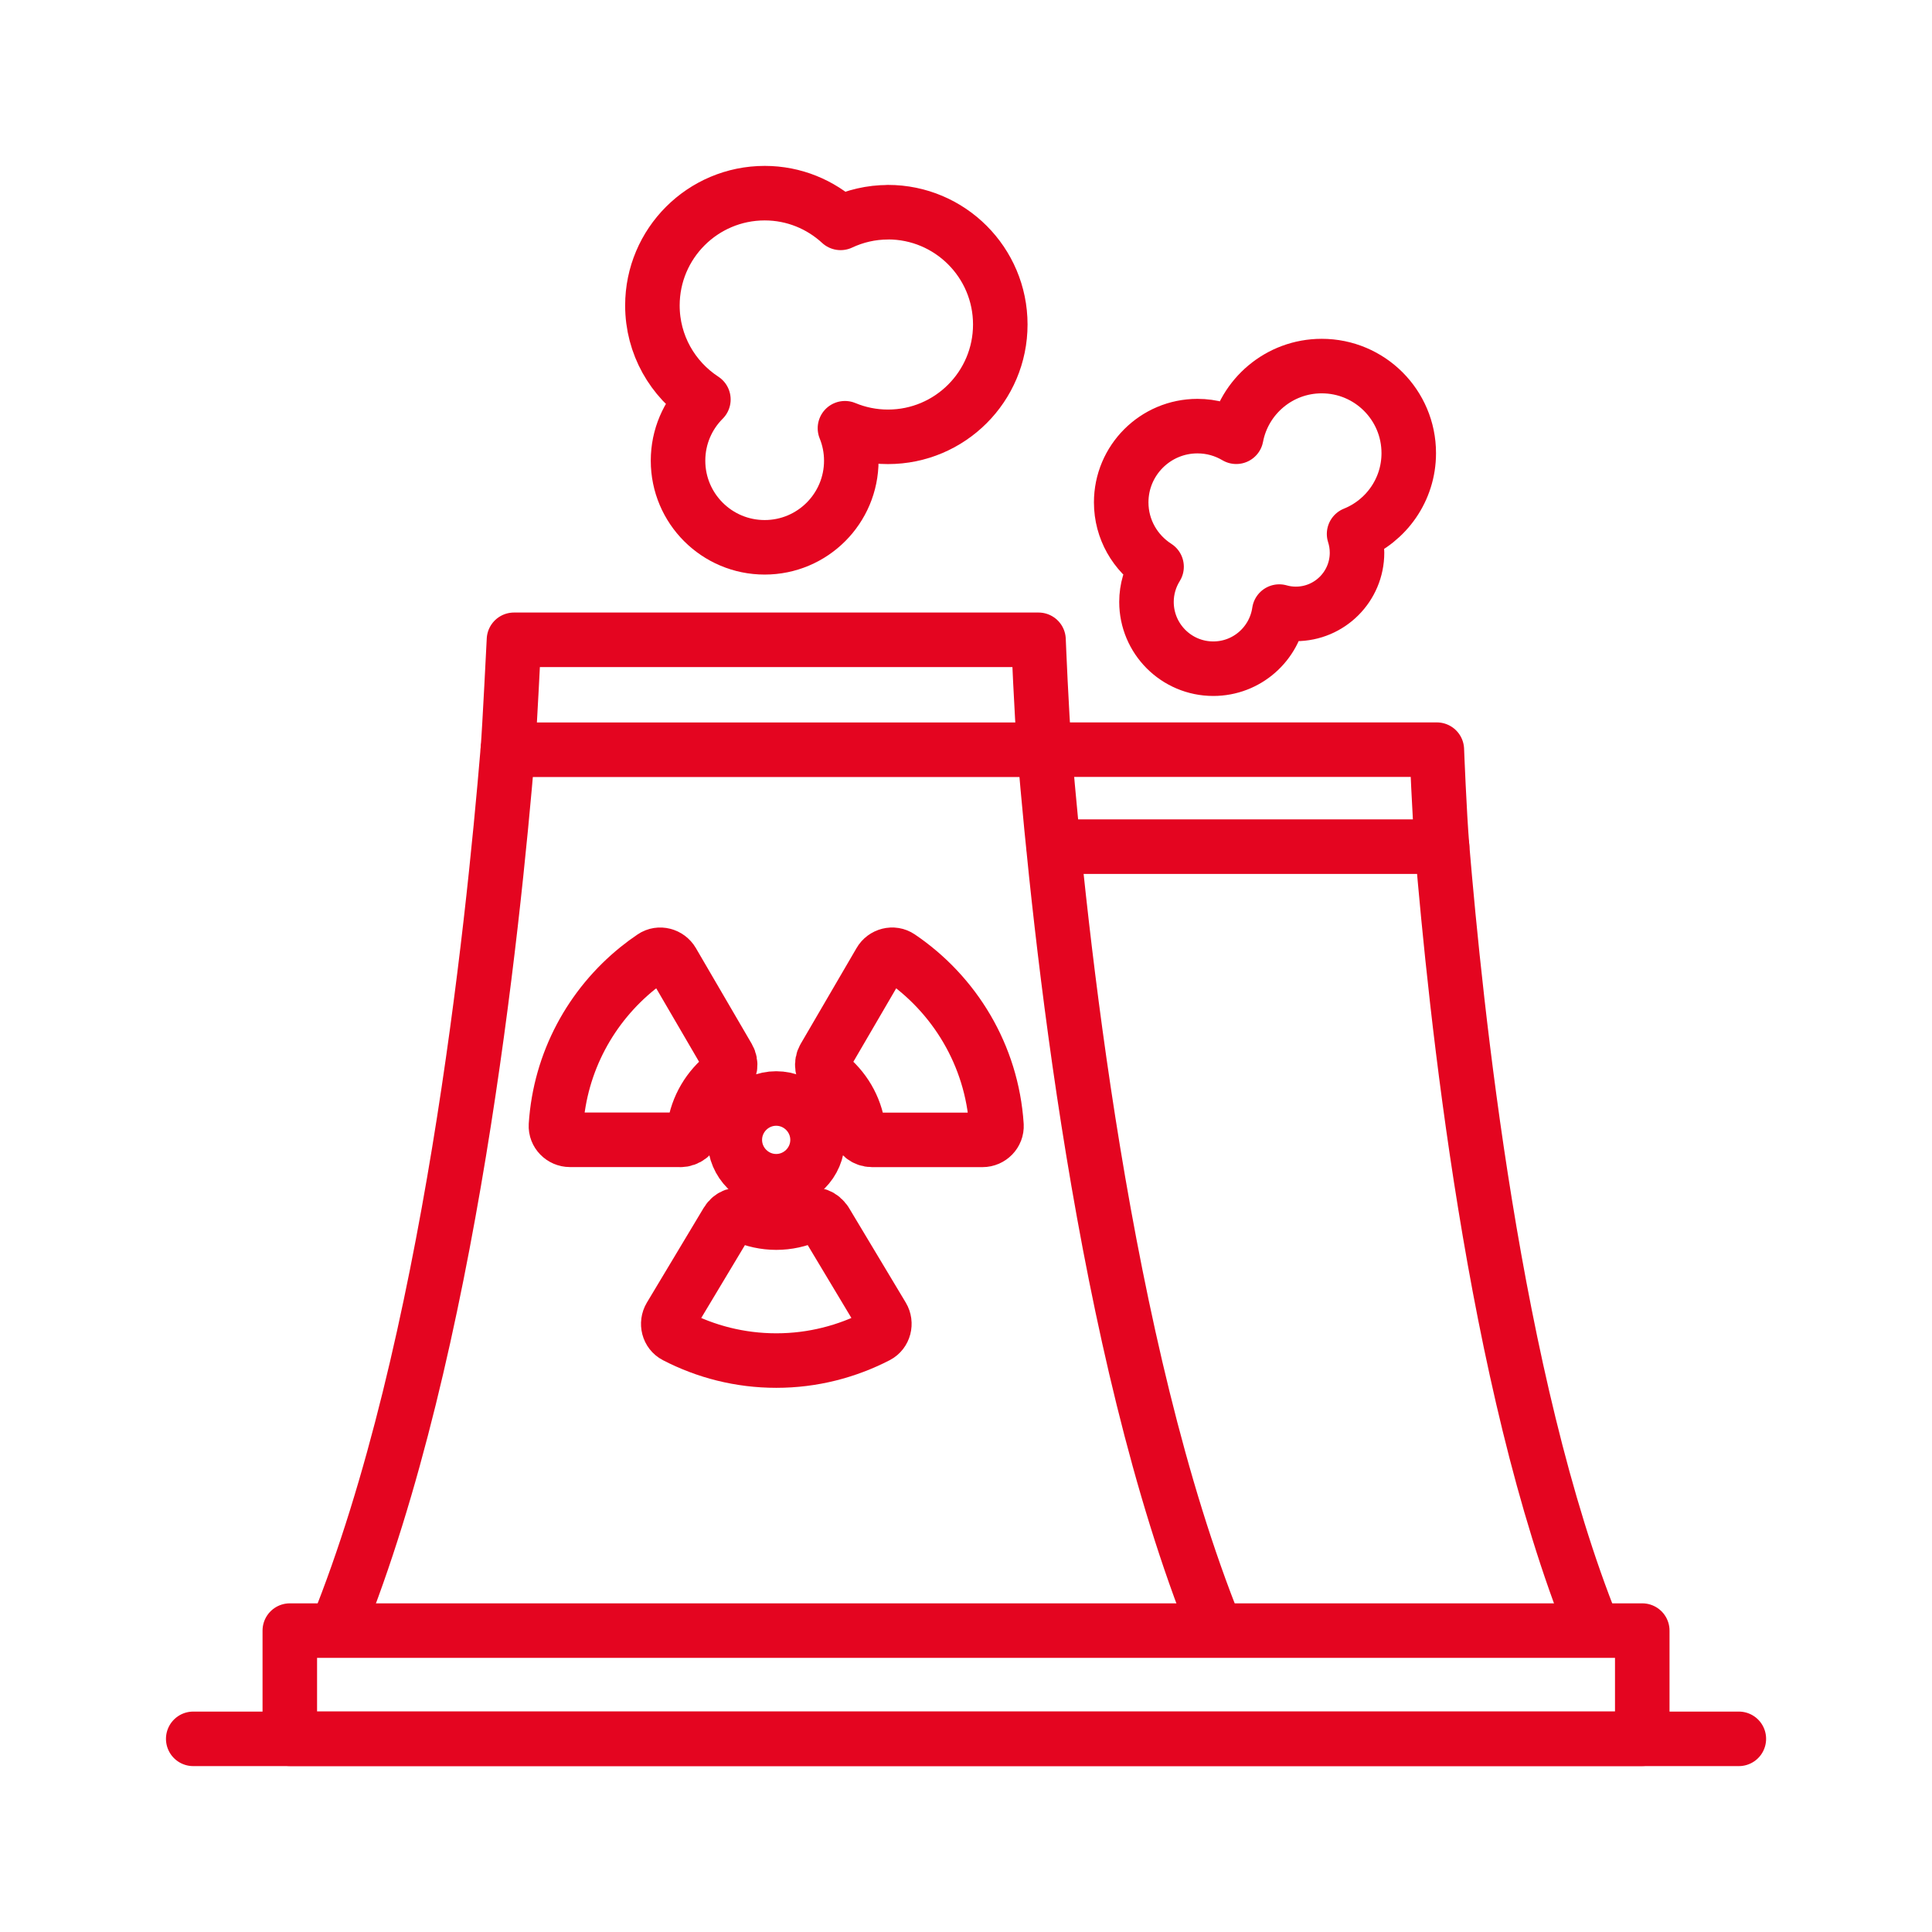
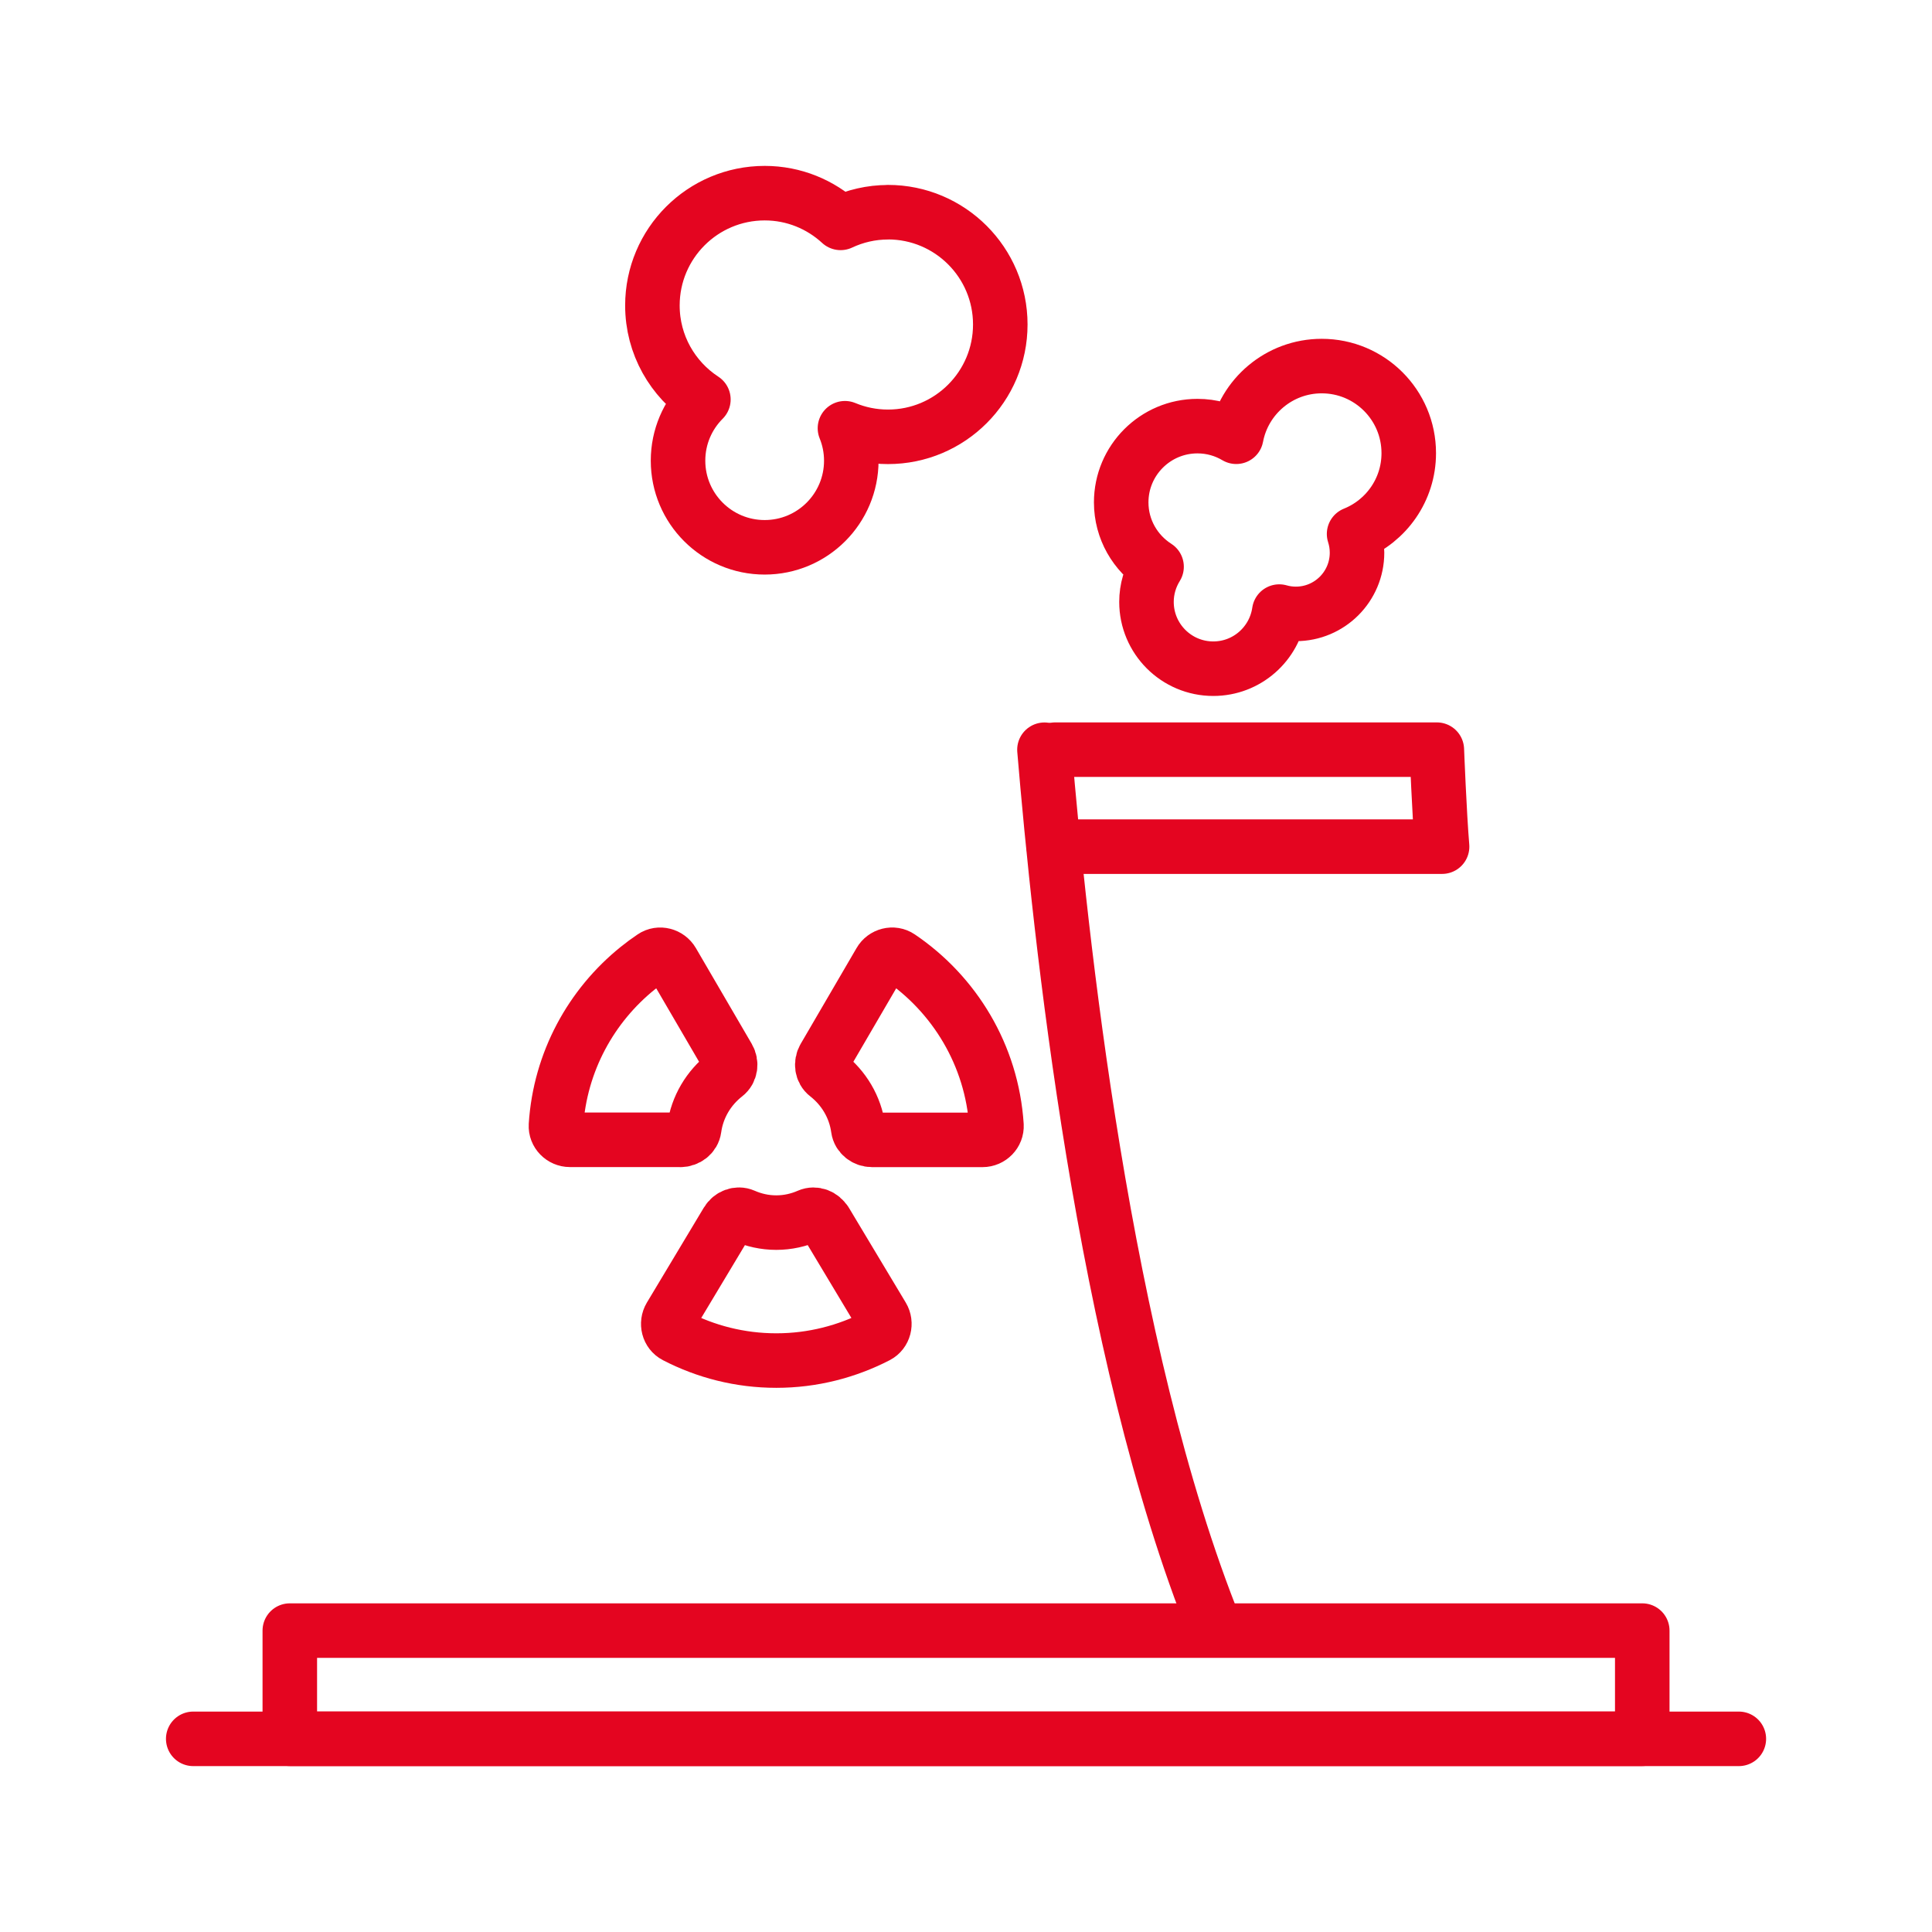
<svg xmlns="http://www.w3.org/2000/svg" id="Calque_3" data-name="Calque 3" viewBox="0 0 283.46 283.46">
  <defs>
    <style>
      .cls-1 {
        fill: none;
        stroke: #e40520;
        stroke-linecap: round;
        stroke-linejoin: round;
        stroke-width: 8px;
      }
    </style>
  </defs>
  <g>
-     <path class="cls-1" d="M113.88,173.31c3.34,0,6.07-2.73,6.07-6.07s-2.73-6.07-6.07-6.07-6.07,2.73-6.07,6.07,2.73,6.07,6.07,6.07Z" />
    <path class="cls-1" d="M99.83,167.24c.98,0,1.89-.68,2.02-1.65.44-3.2,2.14-5.98,4.57-7.88.77-.6.91-1.7.42-2.54l-8.2-14.06c-.58-.99-1.9-1.35-2.85-.7-.76.51-1.49,1.05-2.2,1.62-6.85,5.51-11.42,13.75-12.02,23.08-.07,1.15.89,2.12,2.05,2.12h16.21Z" />
    <path class="cls-1" d="M146.2,165.11c-.67-10.29-6.16-19.25-14.22-24.7-.95-.65-2.28-.3-2.85.7l-8.2,14.06c-.49.84-.35,1.95.42,2.54,2.43,1.9,4.13,4.68,4.57,7.88.13.97,1.04,1.65,2.02,1.65h16.21c1.16,0,2.12-.97,2.05-2.12Z" />
    <path class="cls-1" d="M121.08,179.23c-.5-.83-1.54-1.25-2.43-.86-1.46.64-3.06,1.01-4.76,1.01s-3.3-.37-4.76-1.01c-.89-.39-1.93.02-2.43.86l-8.36,13.94c-.59.99-.27,2.31.76,2.84,4.44,2.3,9.46,3.61,14.8,3.61s10.36-1.32,14.8-3.61c1.02-.53,1.35-1.85.76-2.84l-8.36-13.94Z" />
  </g>
  <rect class="cls-1" x="42.52" y="239.24" width="198.43" height="15.87" />
  <g>
-     <path class="cls-1" d="M152.37,93.87h-76.96s-.66,13.27-.9,16.13h78.74c-.45-5.35-.88-16.13-.88-16.13Z" />
    <path class="cls-1" d="M178.31,238.94c-16.55-41.03-22.85-102.57-25.07-128.94" />
-     <path class="cls-1" d="M74.51,109.99c-2.21,26.38-8.51,87.92-25.06,128.94" />
  </g>
  <g>
    <path class="cls-1" d="M154.61,124.22h56.97c-.4-4.72-.77-14.23-.77-14.23h-55.99" />
-     <path class="cls-1" d="M233.7,238.94c-14.61-36.2-20.16-91.44-22.12-114.71" />
  </g>
  <path class="cls-1" d="M130.29,31.14c-2.49,0-4.85.57-6.96,1.56-2.93-2.7-6.84-4.36-11.13-4.36-9.1,0-16.48,7.38-16.48,16.48,0,5.78,2.98,10.85,7.48,13.79-2.3,2.3-3.72,5.47-3.72,8.98,0,7.02,5.69,12.71,12.71,12.71s12.71-5.69,12.71-12.71c0-1.68-.33-3.29-.93-4.76,1.94.81,4.08,1.26,6.31,1.26,9.1,0,16.48-7.38,16.48-16.48s-7.38-16.48-16.48-16.48Z" />
  <path class="cls-1" d="M206.69,66.48c0-7.06-5.72-12.77-12.77-12.77-6.23,0-11.42,4.47-12.54,10.37-1.67-.99-3.61-1.56-5.69-1.56-6.18,0-11.19,5.01-11.19,11.19,0,3.97,2.08,7.45,5.19,9.44-.93,1.5-1.48,3.27-1.48,5.16,0,5.41,4.39,9.8,9.8,9.8,4.93,0,8.99-3.64,9.68-8.38.77.22,1.59.34,2.43.34,4.96,0,8.98-4.02,8.98-8.98,0-.96-.15-1.88-.43-2.75,4.7-1.89,8.02-6.48,8.02-11.85Z" />
  <line class="cls-1" x1="28.35" y1="255.12" x2="255.12" y2="255.12" />
</svg>